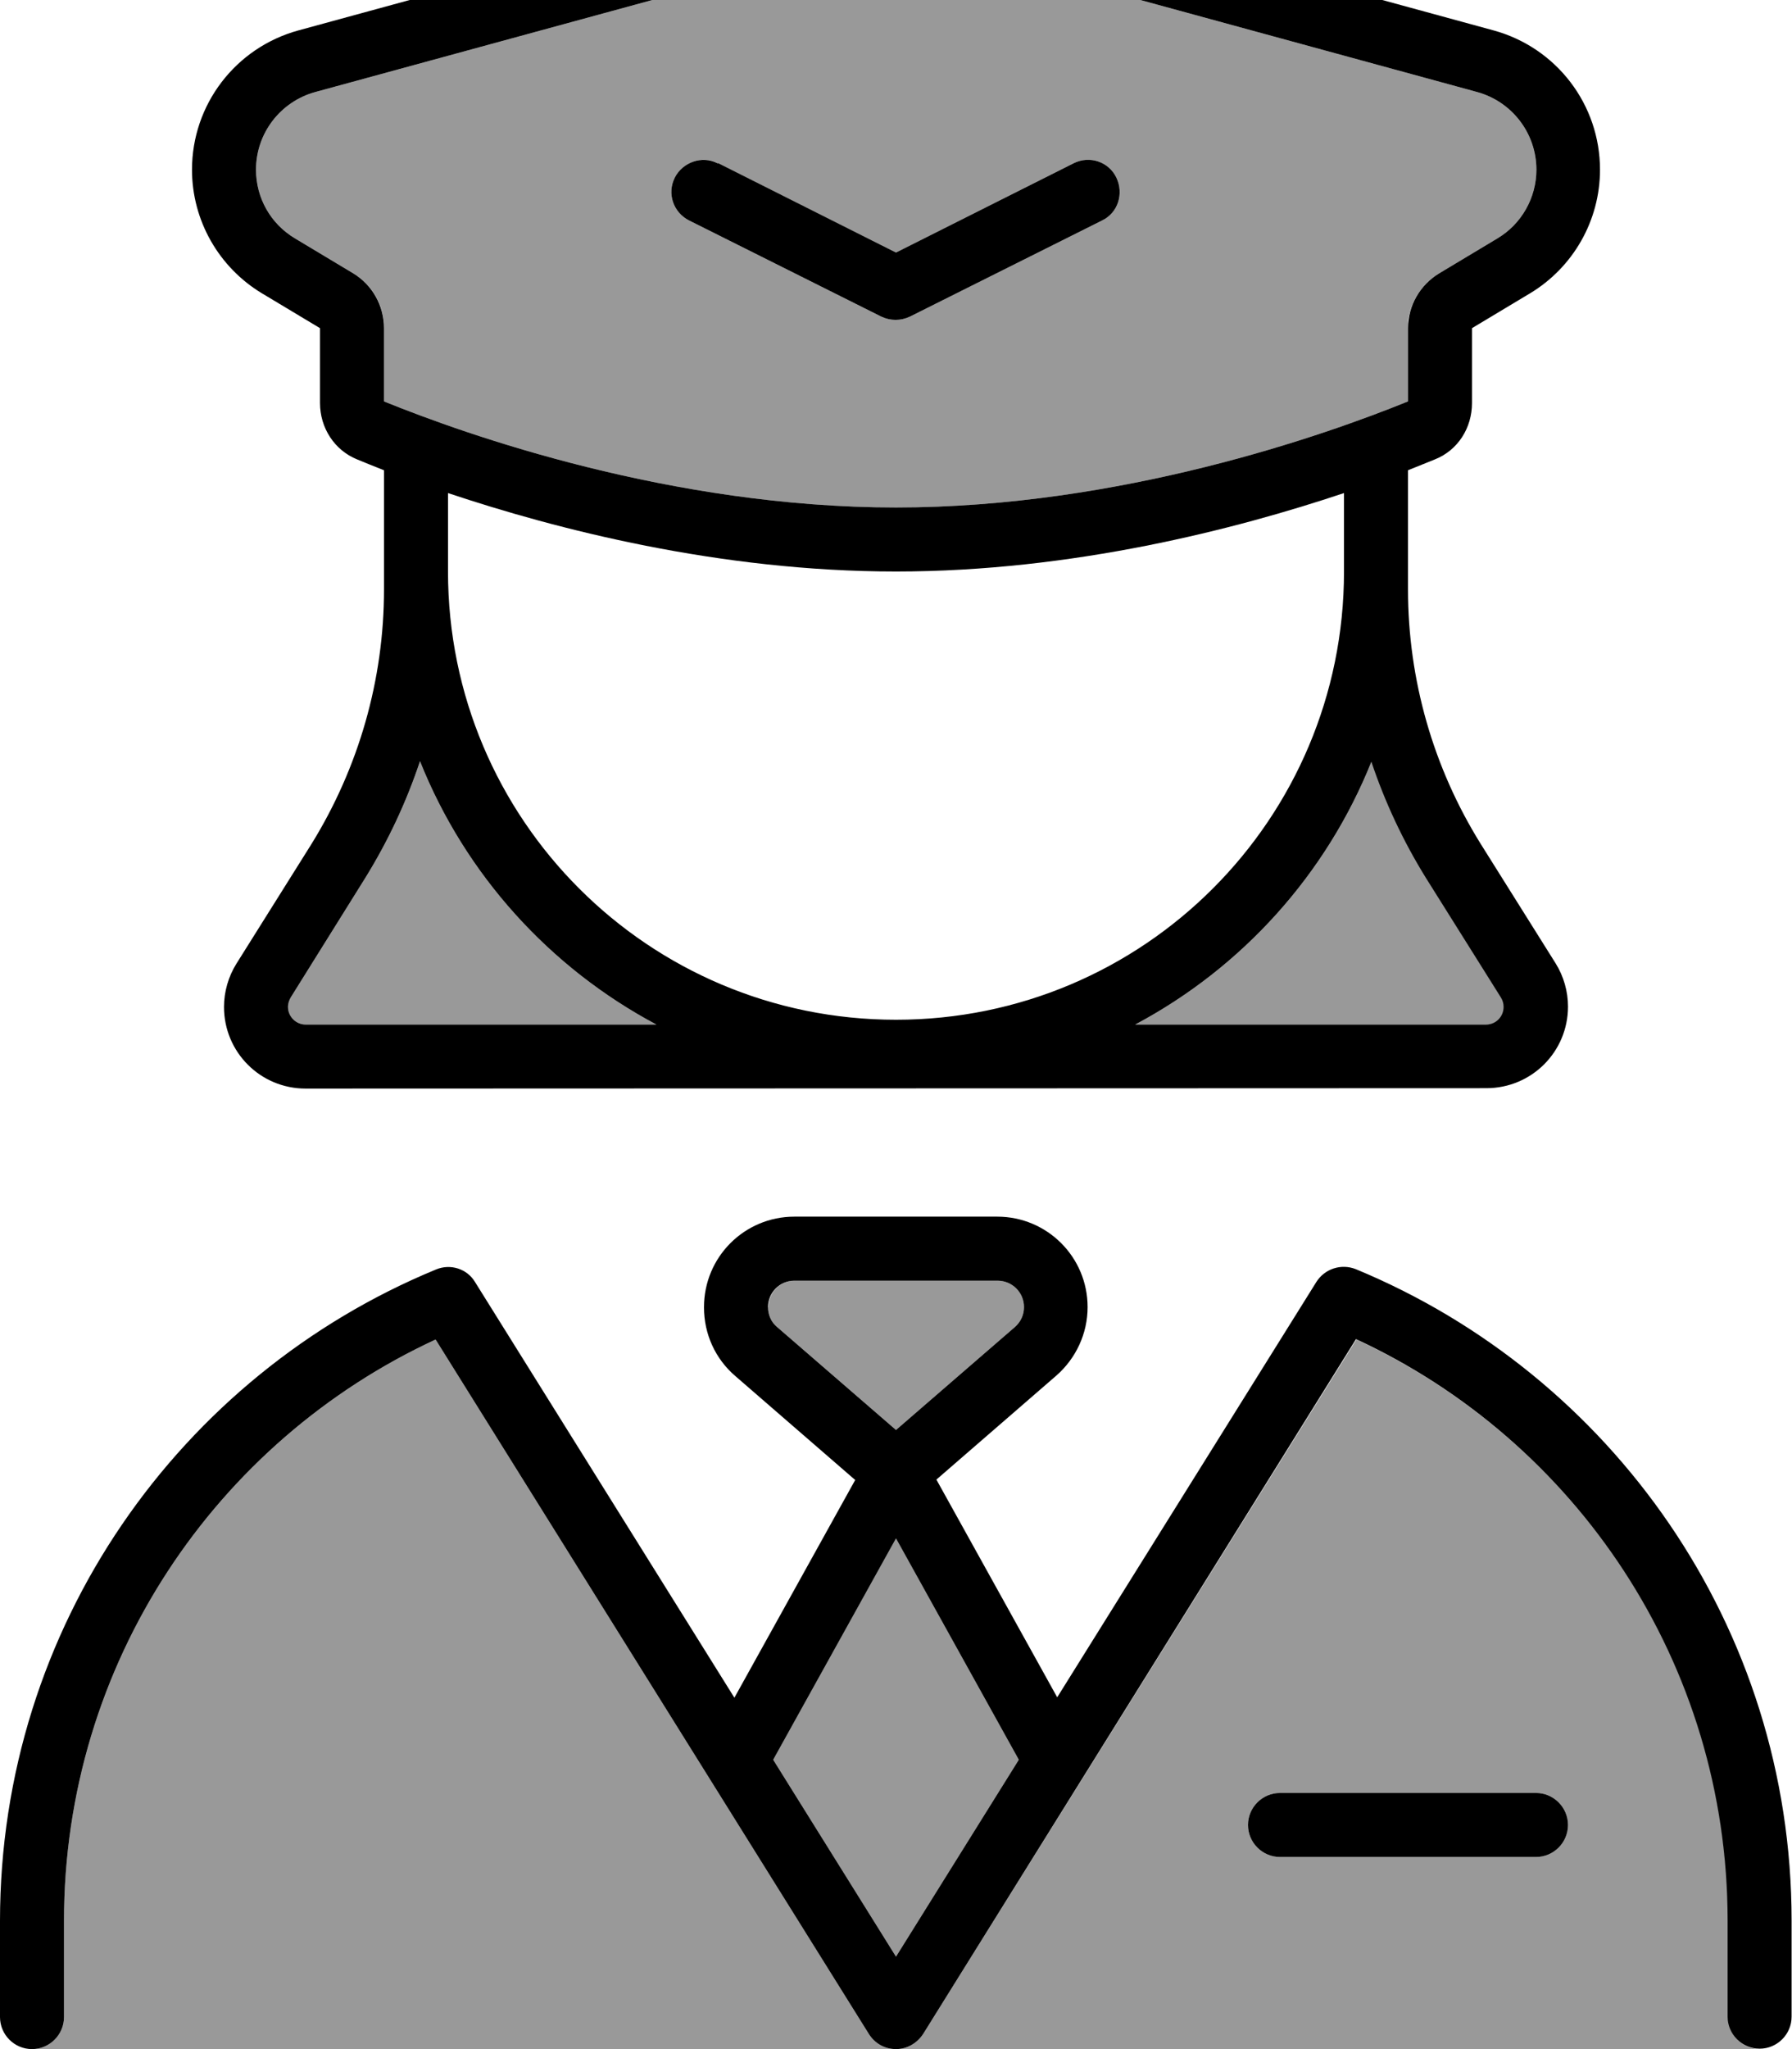
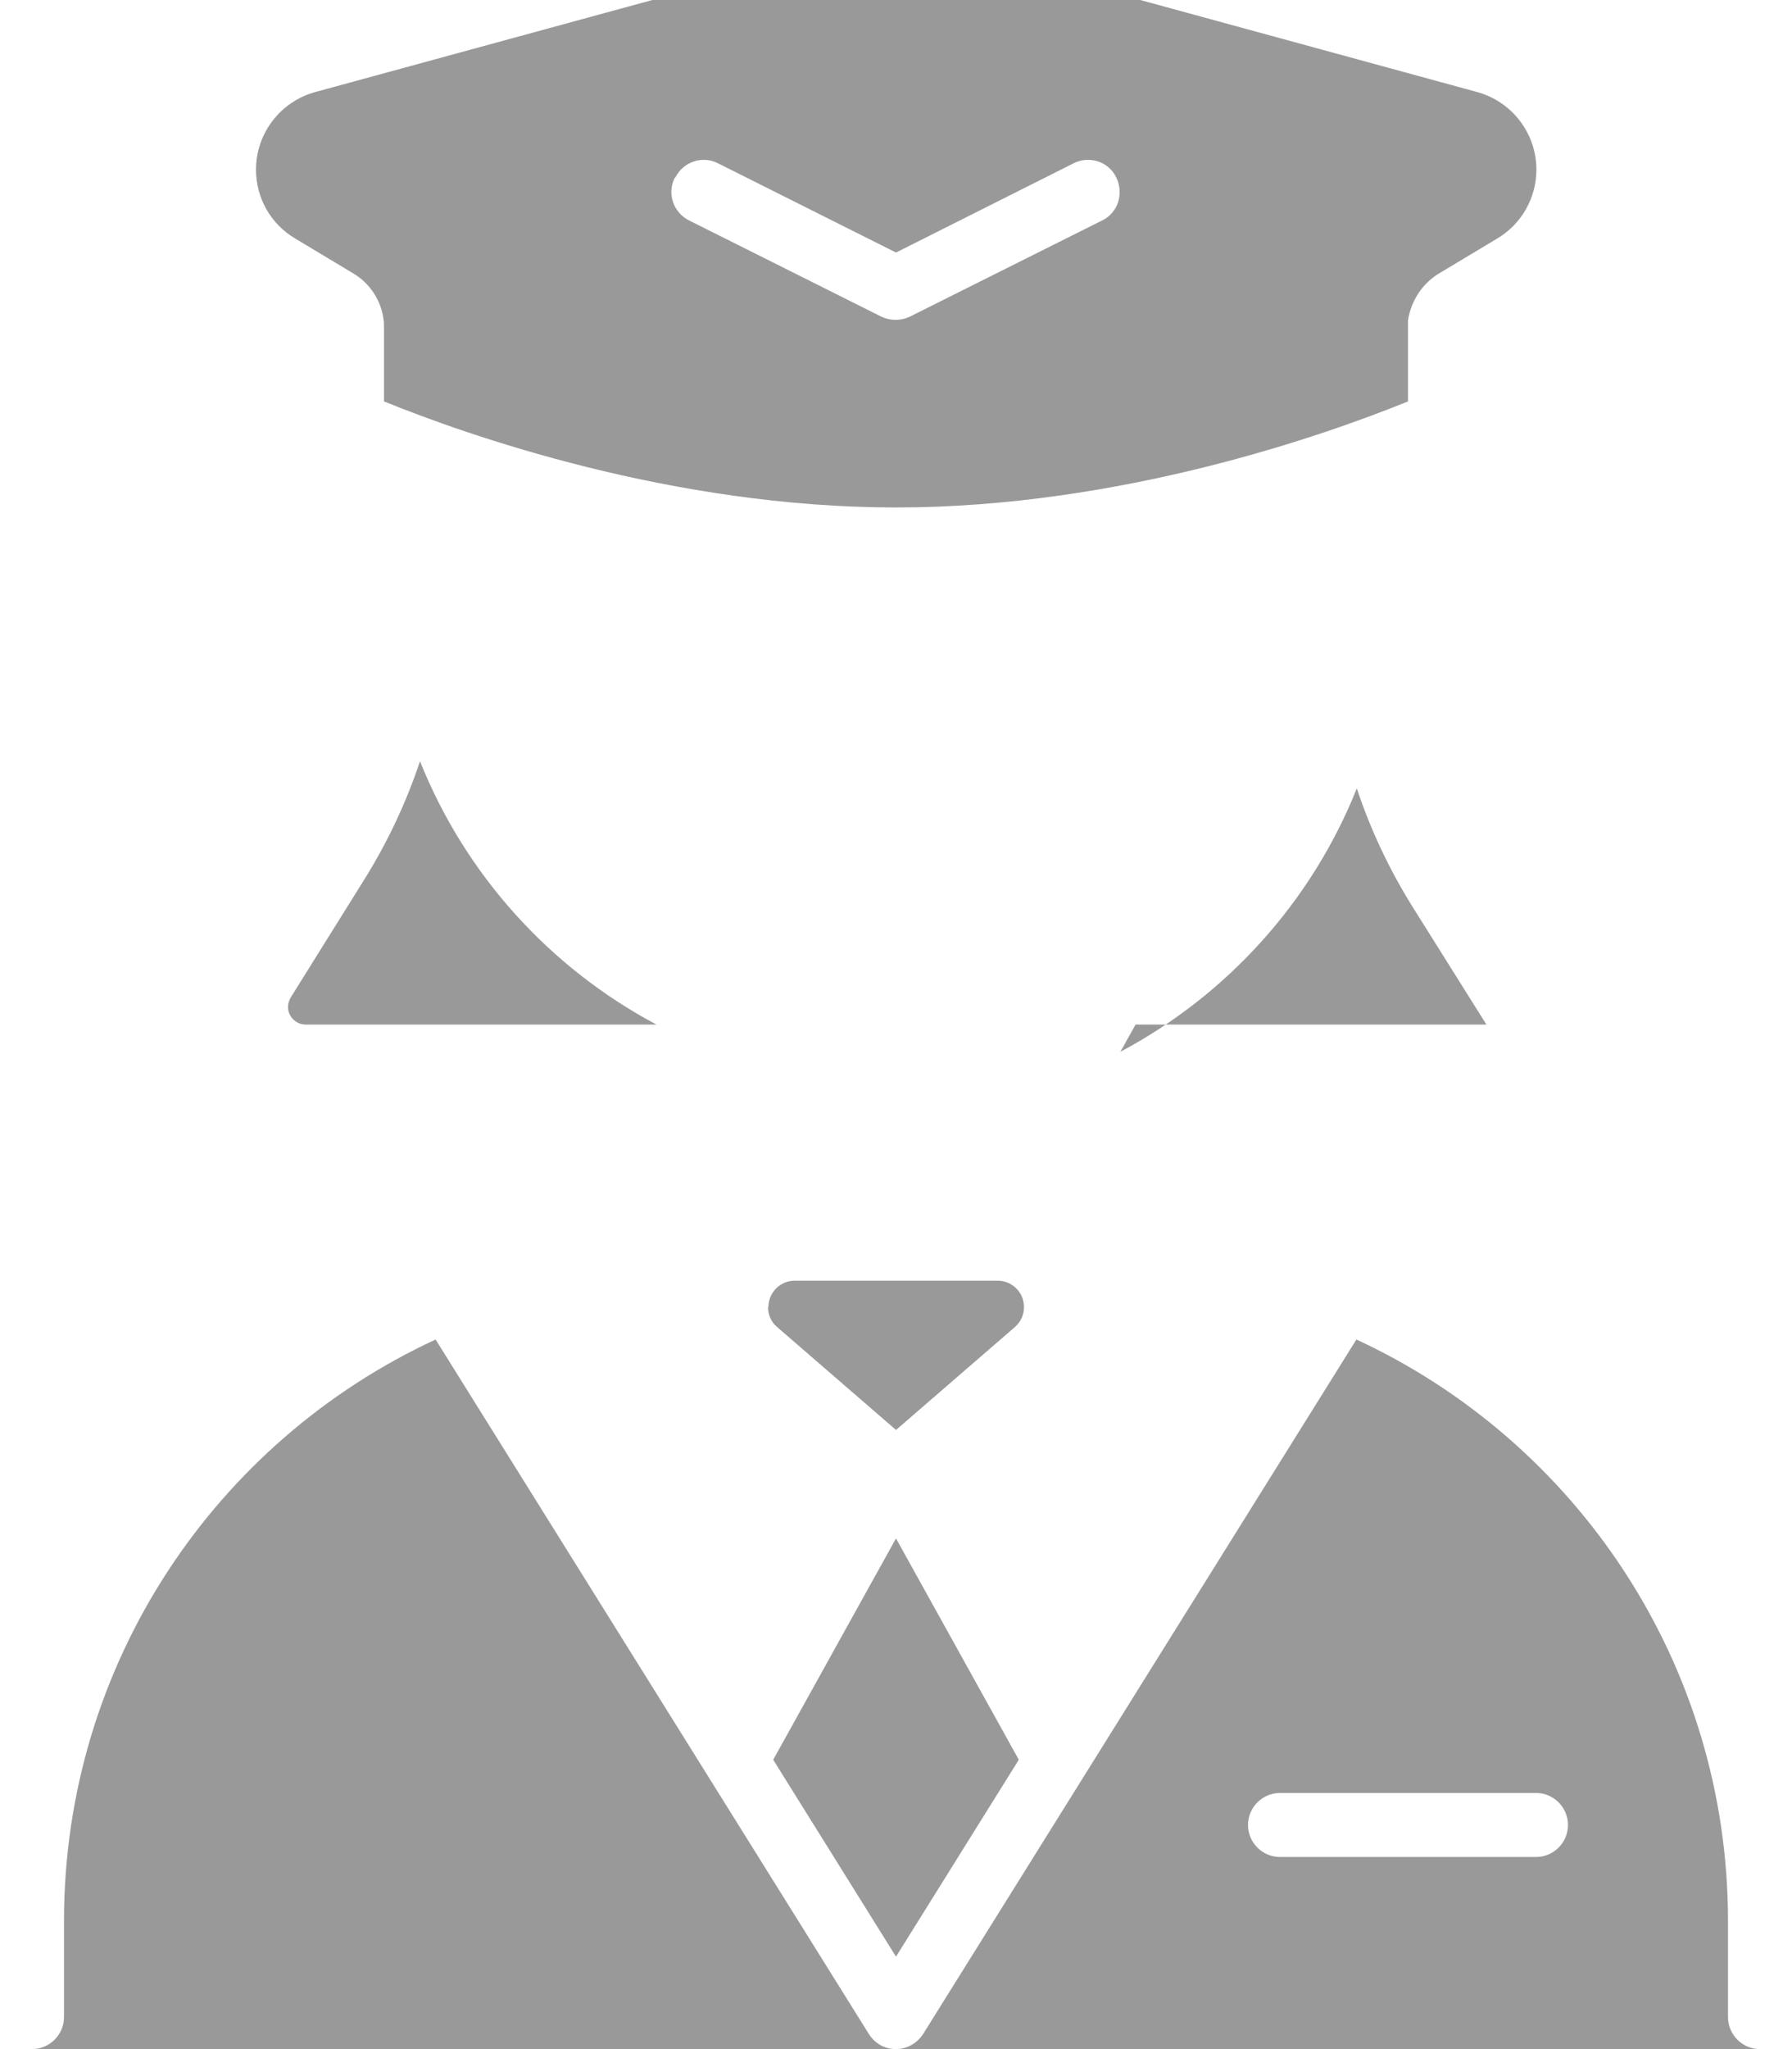
<svg xmlns="http://www.w3.org/2000/svg" viewBox="0 0 448 512">
-   <path opacity=".4" fill="currentColor" d="M8 512l216 0c-2.8 0-5.3-1.4-6.8-3.8L108.9 334.7C54 360.1 16 415.6 16 480l0 24c0 4.4-3.6 8-8 8zM64 42.4c0 7.1 3.7 13.6 9.8 17.2l14.5 8.7c4.2 2.5 7 6.8 7.6 11.6 .1 .7 .1 1.3 .1 2 0 6.2 0 12.3 0 18.4 20.7 8.4 71.9 26.5 128 26.5s107.3-18.1 128-26.5L352 82c0-.7 0-1.4 0-2 .8-4.9 3.6-9.2 7.8-11.7l14.5-8.7c6.1-3.6 9.8-10.2 9.8-17.2 0-9.1-6.1-17-14.8-19.4l-141-38.5c-2.8-.8-5.7-.8-8.4 0L78.8 23C70.1 25.4 64 33.3 64 42.4zm8 209.2c0 2.4 2 4.4 4.4 4.4l87.7 0c-26.7-14.2-47.8-37.5-59.1-65.8-3.4 10.2-8 20-13.7 29.2L72.7 249.2c-.4 .7-.7 1.5-.7 2.4zM168.8 44.4c2-4 6.8-5.6 10.7-3.6L224 63.1 268.4 40.8c4-2 8.8-.4 10.7 3.6s.4 8.8-3.6 10.7l-48 24c-2.3 1.1-4.9 1.1-7.2 0l-48-24c-4-2-5.6-6.8-3.6-10.7zM192 326.6c0 1.9 .8 3.8 2.3 5l29.7 25.7 29.7-25.7c1.5-1.3 2.3-3.1 2.3-5 0-3.7-3-6.6-6.6-6.6l-50.7 0c-3.7 0-6.6 3-6.6 6.6zm1.3 113.1l30.7 49.2 30.7-49.2-30.7-55.3-30.7 55.3zM224 512l216 0c-4.4 0-8-3.6-8-8l0-24c0-64.4-38-119.9-92.9-145.3L230.8 508.2c-1.5 2.3-4 3.8-6.8 3.8zm59.9-256l87.7 0c2.5 0 4.4-2 4.4-4.4 0-.8-.2-1.6-.7-2.4l-18.7-29.8c-5.7-9.2-10.3-19-13.7-29.2-11.3 28.3-32.4 51.6-59.1 65.8zM312 456c0-4.4 3.6-8 8-8l64 0c4.4 0 8 3.6 8 8s-3.6 8-8 8l-64 0c-4.4 0-8-3.6-8-8z" />
-   <path fill="currentColor" d="M382.5 73.3L368 82 368 100.7c0 6.2-3.5 11.8-9.3 14.1-2 .8-4.2 1.7-6.7 2.7l0 29.8c0 22.5 6.3 44.5 18.2 63.6l18.7 29.8c2 3.2 3.1 7 3.1 10.8 0 11.3-9.1 20.4-20.4 20.4L76.4 272c-11.3 0-20.4-9.1-20.4-20.4 0-3.8 1.1-7.6 3.1-10.8l18.7-29.8C89.7 191.8 96 169.8 96 147.3l0-29.8c-2.5-1-4.8-1.9-6.7-2.7-5.7-2.3-9.3-7.9-9.3-14.1L80 82 65.5 73.3C54.7 66.8 48 55.1 48 42.4 48 26.1 58.9 11.9 74.6 7.6l141-38.5c5.5-1.5 11.3-1.5 16.8 0l141 38.5c15.7 4.3 26.6 18.5 26.6 34.8 0 12.7-6.7 24.4-17.5 30.9zM112 128l0 14.8c0 61.9 50.1 112 112 112s112-50.1 112-112l0-19.6c-26.9 9-67.8 19.6-112 19.6s-85.1-10.6-112-19.6l0 4.7zm230.9 62.2c-11.3 28.3-32.4 51.6-59.1 65.8l87.7 0c2.5 0 4.4-2 4.4-4.4 0-.8-.2-1.6-.7-2.4l-18.7-29.8c-5.7-9.2-10.3-19-13.7-29.2zM164.1 256c-26.7-14.2-47.8-37.5-59.1-65.8-3.4 10.2-8 20-13.7 29.2L72.7 249.2c-.4 .7-.7 1.5-.7 2.4 0 2.4 2 4.4 4.4 4.4l87.7 0zM359.8 68.3l14.5-8.7c6.1-3.6 9.8-10.2 9.8-17.2 0-9.1-6.1-17-14.8-19.4l-141-38.5c-2.8-.8-5.7-.8-8.4 0L78.8 23C70.1 25.4 64 33.3 64 42.4 64 49.5 67.7 56 73.8 59.6l14.5 8.7C93.1 71.2 96 76.4 96 82l0 18.3c20.7 8.4 71.9 26.5 128 26.5s107.3-18.1 128-26.5L352 82c0-5.6 3-10.8 7.8-13.7zM176 326.6c0-12.5 10.1-22.6 22.6-22.6l50.7 0c12.5 0 22.6 10.1 22.6 22.6 0 6.6-2.9 12.8-7.8 17.1l-30 26 30.2 54.4 64.8-103.8c2.1-3.3 6.2-4.6 9.8-3.2 63.9 26.4 109 89.3 109 162.8l0 24c0 4.4-3.6 8-8 8s-8-3.6-8-8l0-24c0-64.4-38-119.9-92.9-145.3L230.8 508.2c-1.5 2.3-4 3.8-6.8 3.8s-5.3-1.4-6.8-3.8L108.9 334.7C54 360.1 16 415.6 16 480l0 24c0 4.4-3.6 8-8 8s-8-3.6-8-8l0-24c0-73.5 45-136.4 109-162.8 3.6-1.5 7.8-.2 9.8 3.2l64.8 103.8 30.2-54.4-30-26c-5-4.3-7.8-10.5-7.8-17.1zm17.3 113.1l30.7 49.2 30.7-49.2-30.7-55.3-30.7 55.3zM198.6 320c-3.7 0-6.6 3-6.6 6.6 0 1.9 .8 3.8 2.3 5l29.7 25.7 29.7-25.7c1.5-1.3 2.3-3.1 2.3-5 0-3.7-3-6.6-6.6-6.6l-50.7 0zM179.6 40.8L224 63.1 268.4 40.8c4-2 8.8-.4 10.7 3.6s.4 8.8-3.6 10.7l-48 24c-2.3 1.1-4.9 1.1-7.2 0l-48-24c-4-2-5.6-6.8-3.6-10.7s6.8-5.6 10.7-3.6zM312 456c0-4.4 3.6-8 8-8l64 0c4.4 0 8 3.6 8 8s-3.6 8-8 8l-64 0c-4.4 0-8-3.6-8-8z" />
+   <path opacity=".4" fill="currentColor" d="M8 512l216 0c-2.8 0-5.3-1.4-6.8-3.8L108.9 334.7C54 360.1 16 415.6 16 480l0 24c0 4.4-3.6 8-8 8zM64 42.4c0 7.1 3.7 13.6 9.8 17.2l14.5 8.7c4.2 2.5 7 6.8 7.6 11.6 .1 .7 .1 1.3 .1 2 0 6.2 0 12.3 0 18.4 20.7 8.4 71.9 26.5 128 26.5s107.3-18.1 128-26.5L352 82c0-.7 0-1.4 0-2 .8-4.9 3.6-9.2 7.8-11.7l14.5-8.7c6.1-3.6 9.8-10.2 9.8-17.2 0-9.1-6.1-17-14.8-19.4l-141-38.5c-2.8-.8-5.7-.8-8.4 0L78.8 23C70.1 25.4 64 33.3 64 42.4zm8 209.2c0 2.4 2 4.4 4.4 4.4l87.7 0c-26.7-14.2-47.8-37.5-59.1-65.8-3.4 10.2-8 20-13.7 29.2L72.7 249.2c-.4 .7-.7 1.5-.7 2.4zM168.8 44.4c2-4 6.8-5.6 10.7-3.6L224 63.1 268.4 40.8c4-2 8.8-.4 10.7 3.6s.4 8.8-3.6 10.7l-48 24c-2.3 1.1-4.9 1.1-7.2 0l-48-24c-4-2-5.6-6.8-3.6-10.7zM192 326.6c0 1.9 .8 3.8 2.3 5l29.7 25.7 29.7-25.7c1.5-1.3 2.3-3.1 2.3-5 0-3.7-3-6.6-6.6-6.6l-50.7 0c-3.7 0-6.6 3-6.6 6.6zm1.3 113.1l30.7 49.2 30.7-49.2-30.7-55.3-30.7 55.3zM224 512l216 0c-4.4 0-8-3.6-8-8l0-24c0-64.4-38-119.9-92.9-145.3L230.8 508.2c-1.5 2.3-4 3.8-6.8 3.8zm59.9-256l87.7 0l-18.7-29.8c-5.7-9.2-10.3-19-13.7-29.2-11.3 28.3-32.4 51.6-59.1 65.8zM312 456c0-4.4 3.6-8 8-8l64 0c4.4 0 8 3.6 8 8s-3.6 8-8 8l-64 0c-4.4 0-8-3.6-8-8z" />
</svg>